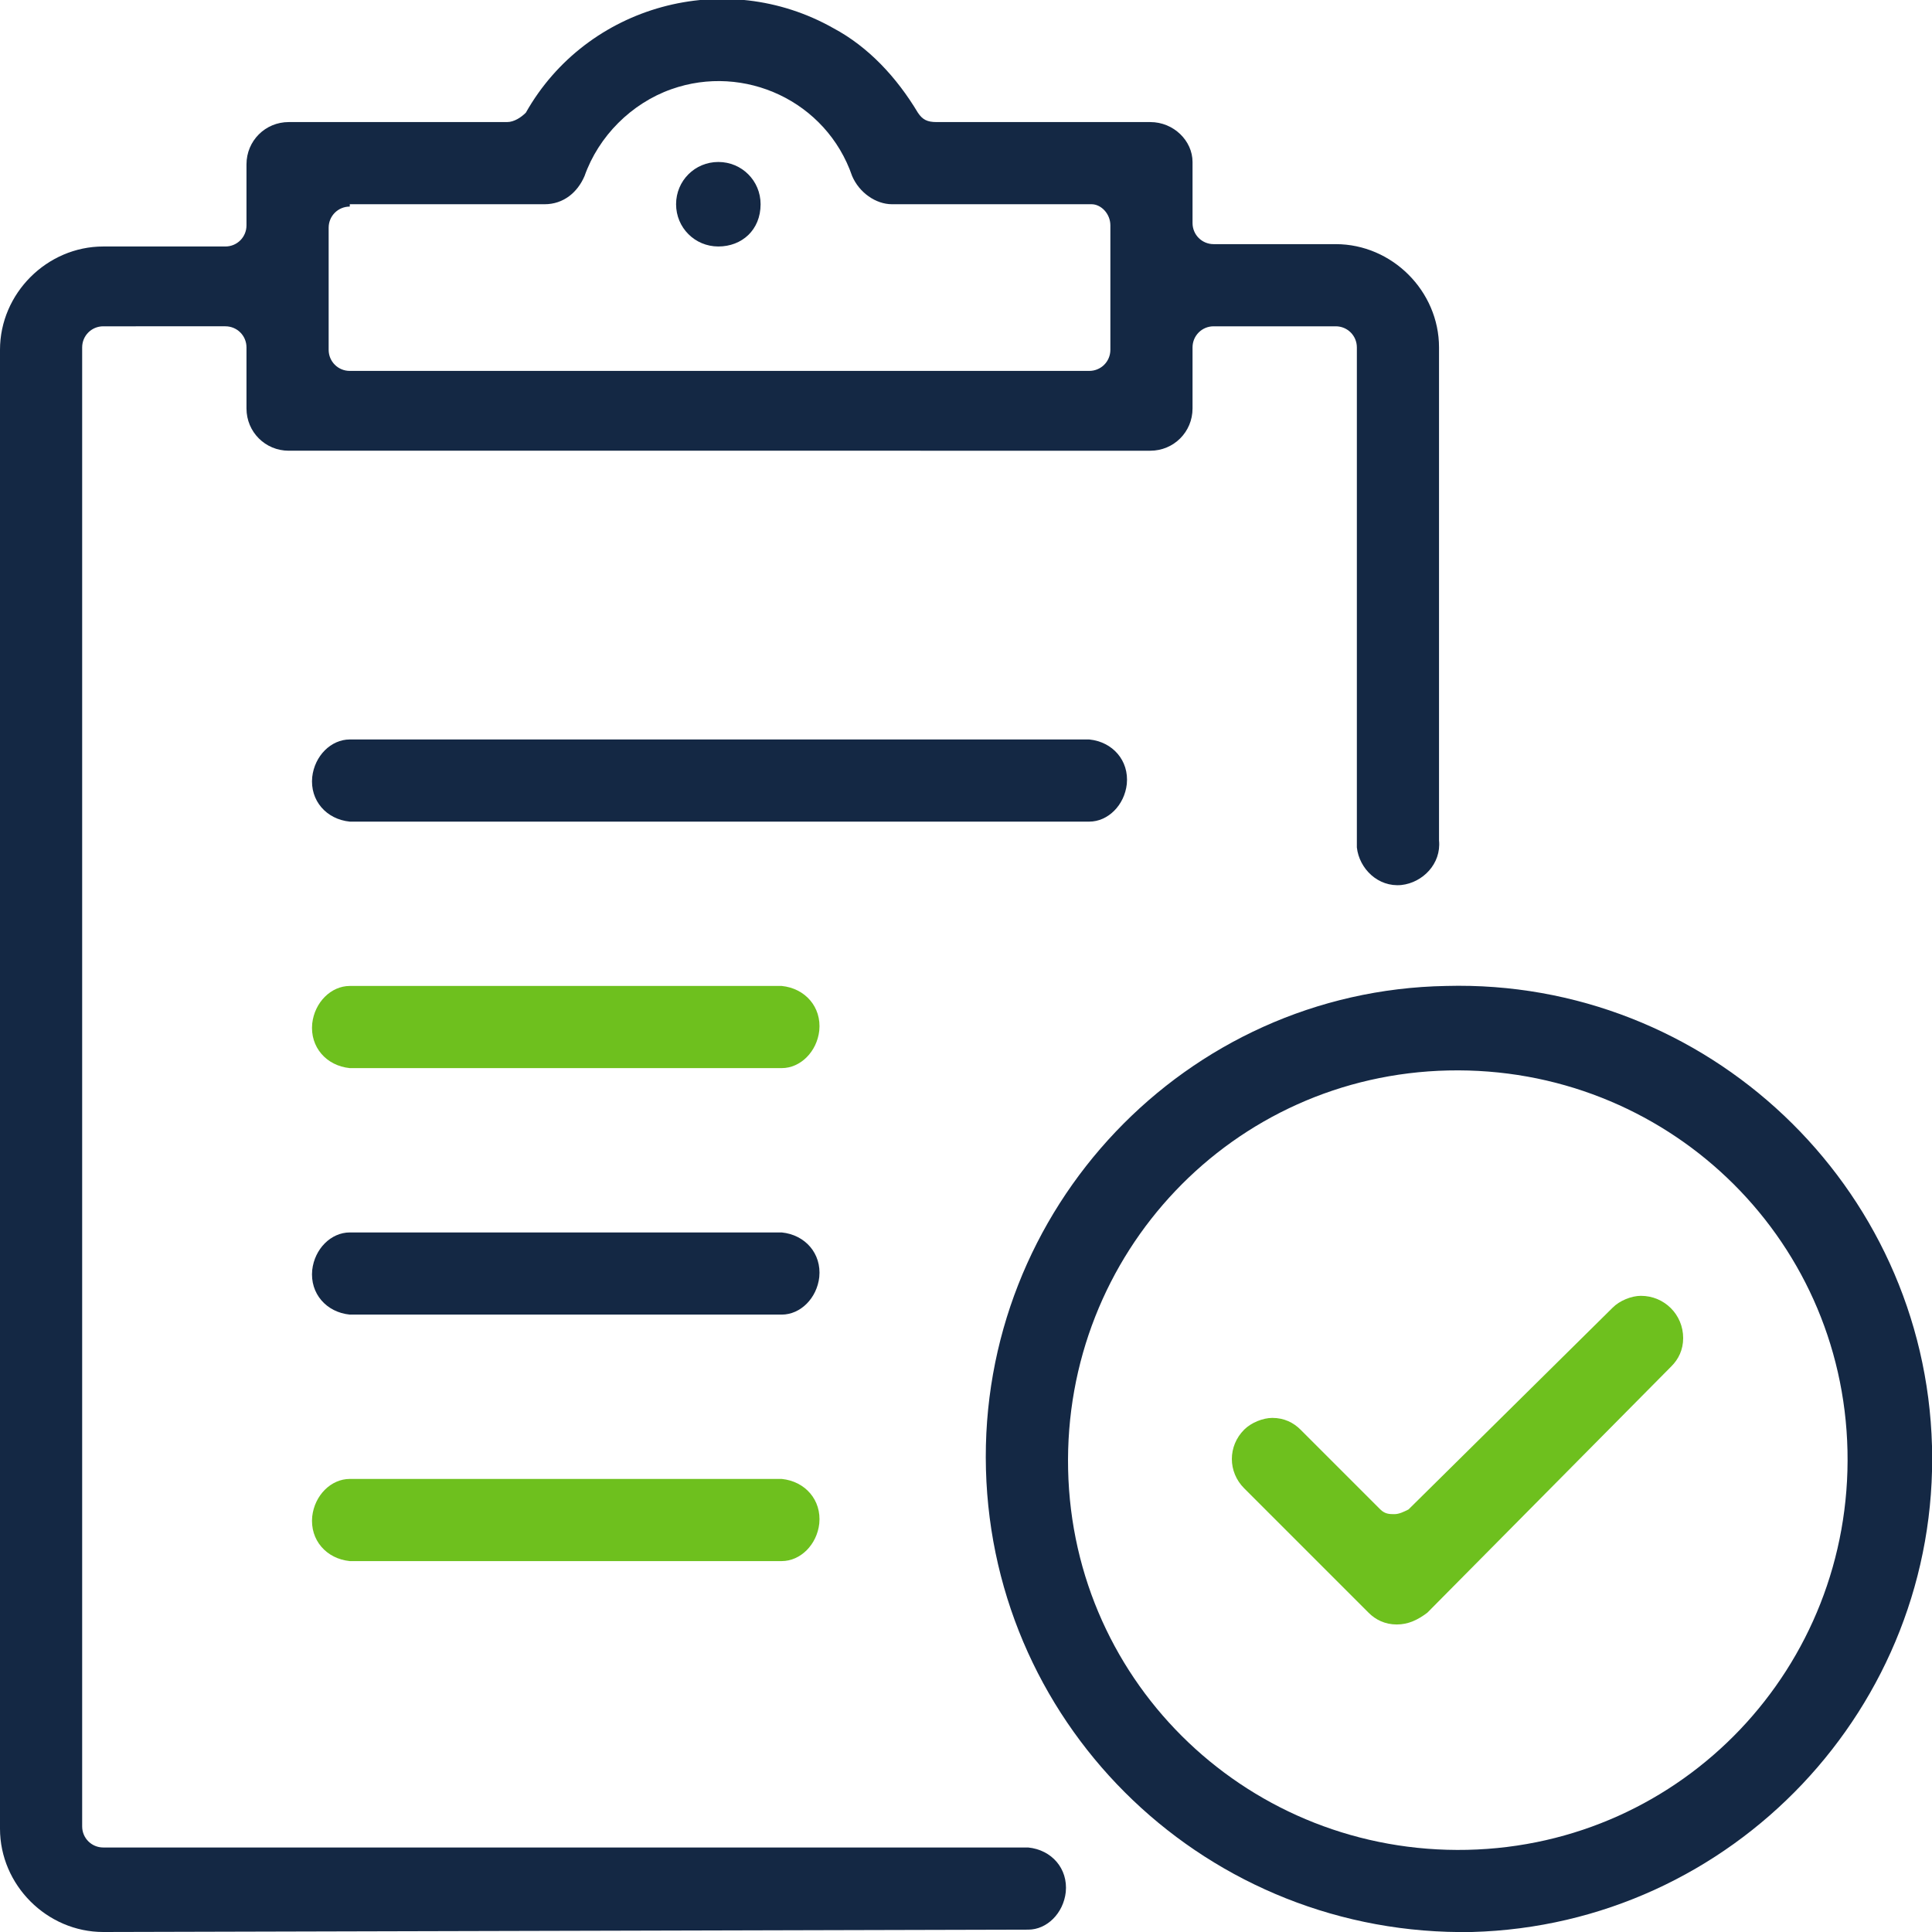
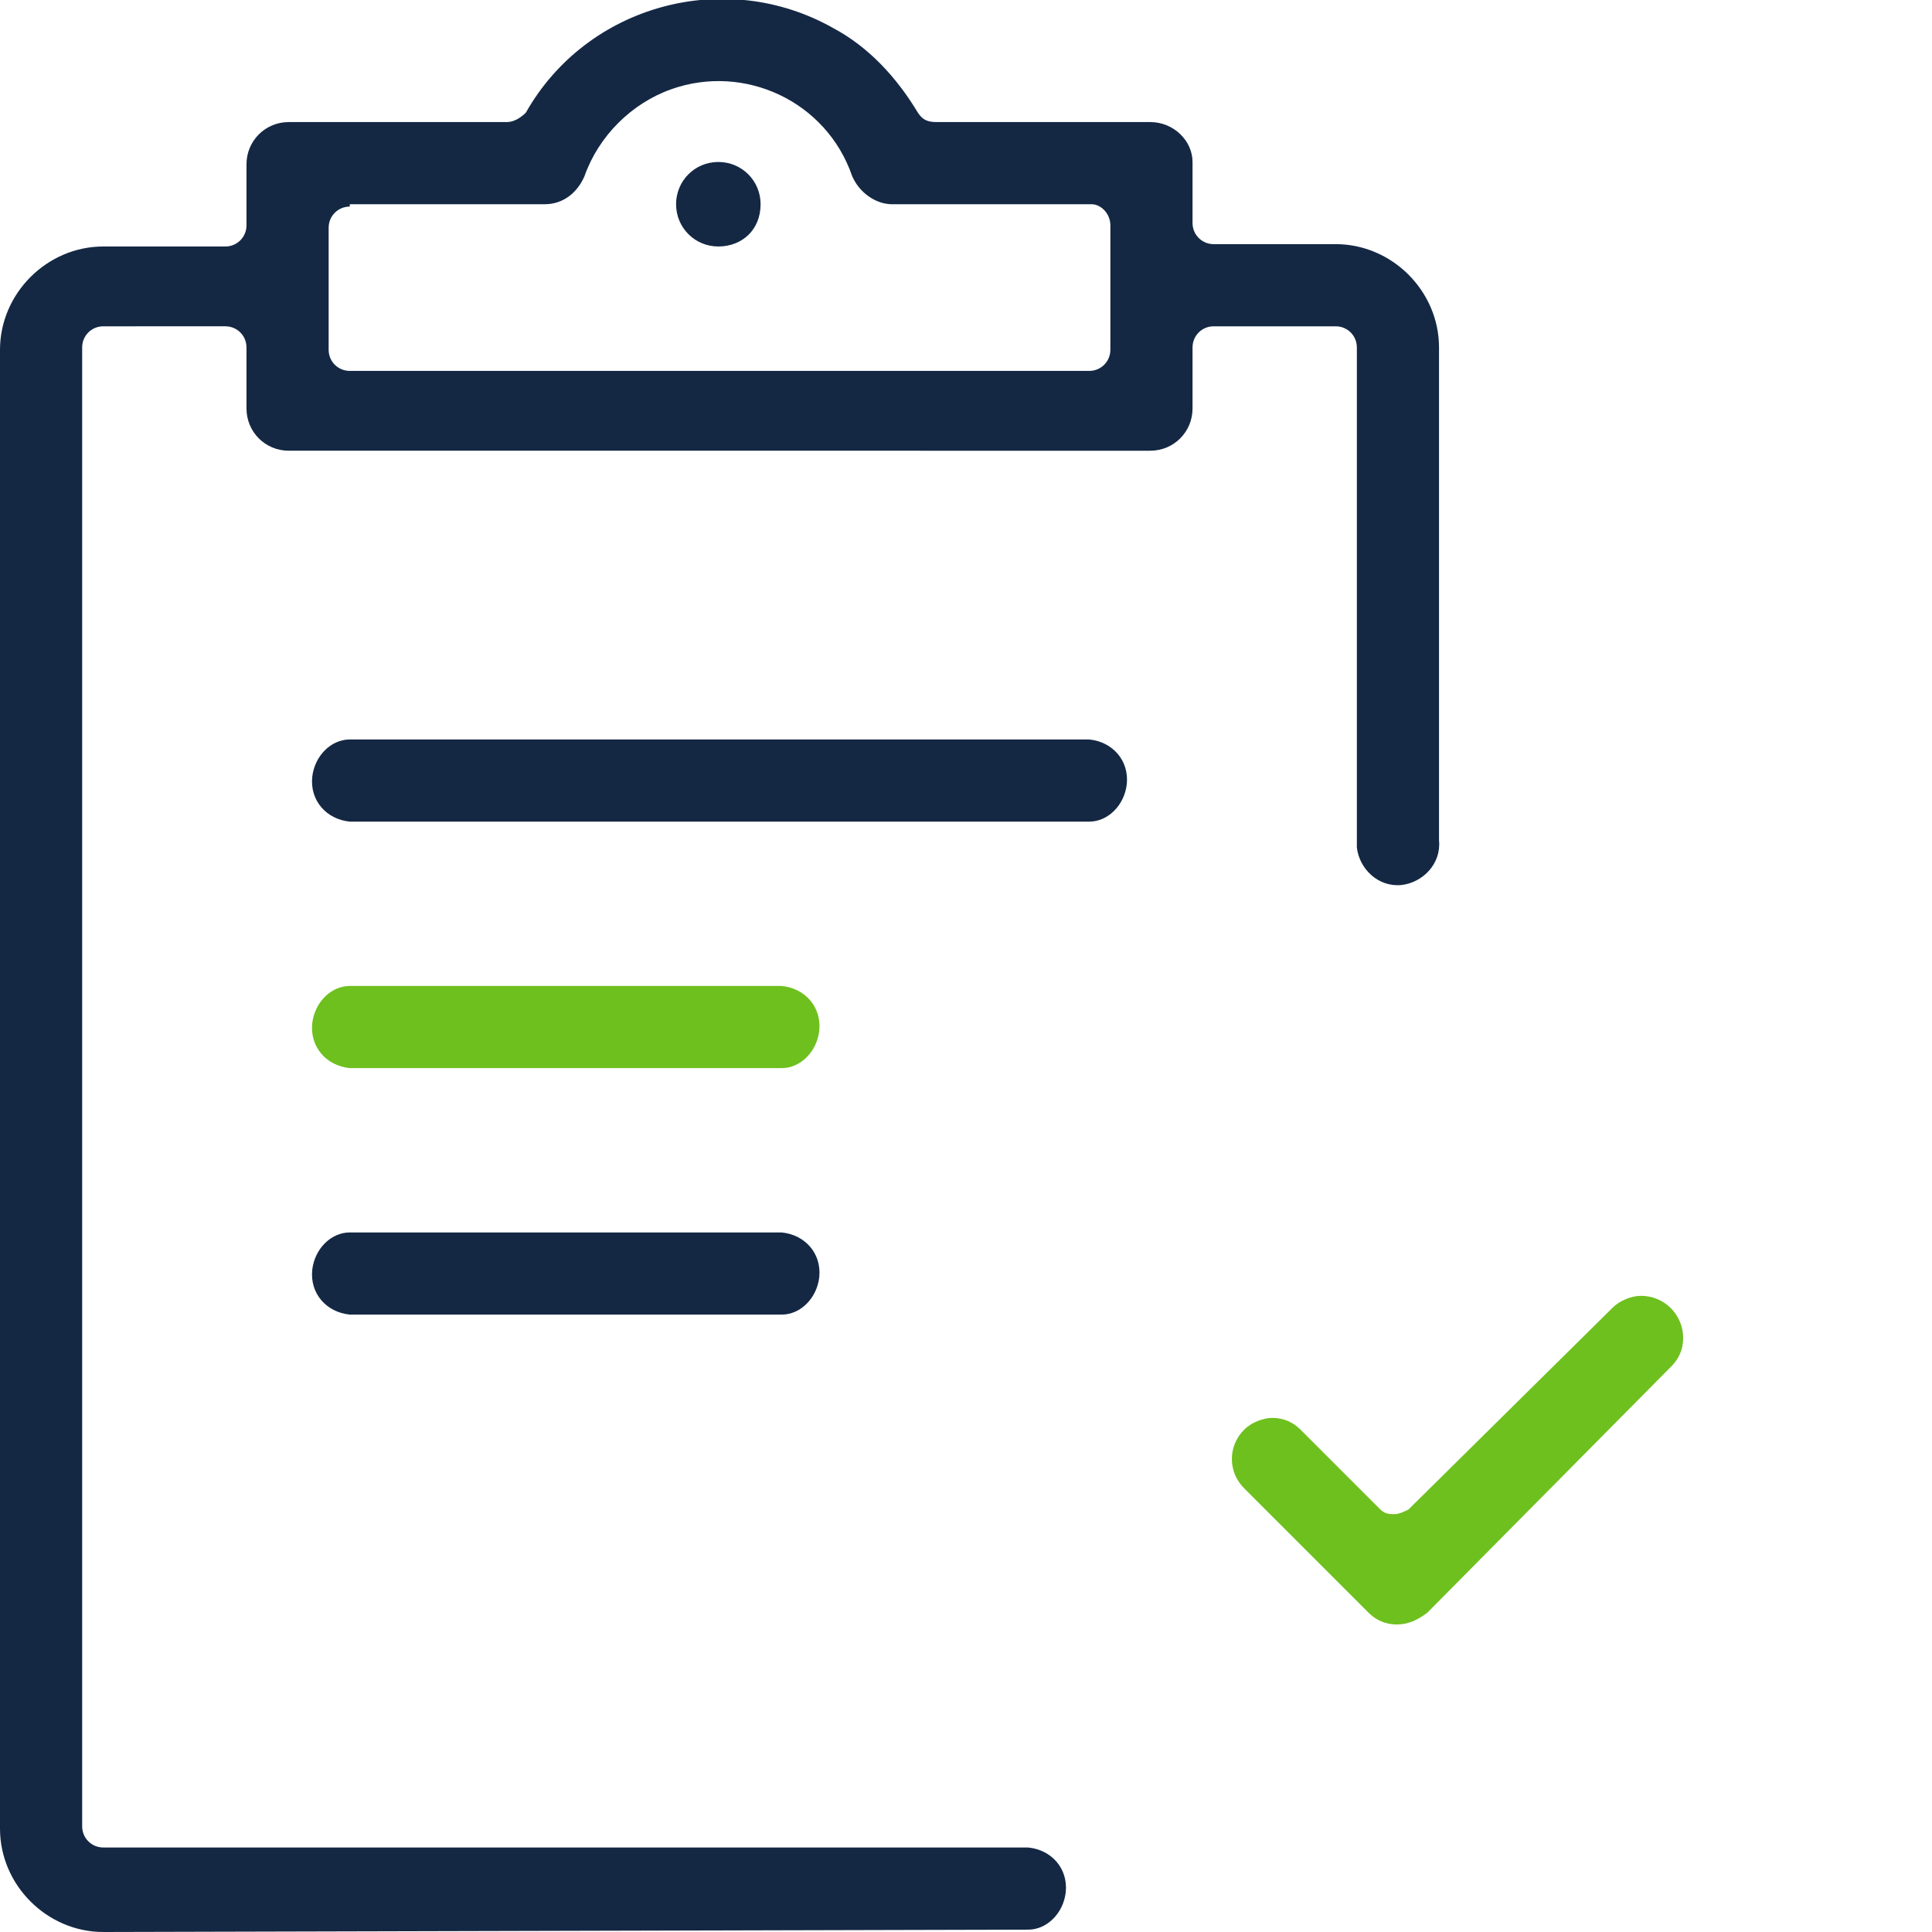
<svg xmlns="http://www.w3.org/2000/svg" version="1.1" id="Layer_1" x="0px" y="0px" viewBox="0 0 82.3 82.3" style="enable-background:new 0 0 82.3 82.3;" xml:space="preserve">
  <style type="text/css">
	.st0{fill:#142844;}
	.st1{fill:#6EC01E;}
</style>
  <path class="st0" d="M14.9,8.8c-0.5,0-0.9,0.4-0.9,0.9l0,0v5.2c0,0.5,0.4,0.9,0.9,0.9h31.5c0.5,0,0.9-0.4,0.9-0.9l0,0V9.6  c0-0.5-0.4-0.9-0.8-0.9c0,0,0,0,0,0H38c-0.7,0-1.4-0.5-1.7-1.2c-1.1-3.2-4.6-4.8-7.7-3.7c-1.7,0.6-3.1,2-3.7,3.7  c-0.3,0.7-0.9,1.2-1.7,1.2H14.9z M4.4,82.3c-2.4,0-4.4-2-4.4-4.4v-63c0-2.4,2-4.4,4.4-4.4h5.2c0.5,0,0.9-0.4,0.9-0.9V7  c0-1,0.8-1.8,1.8-1.8c0,0,0,0,0,0h9.3c0.3,0,0.6-0.2,0.8-0.4c2.6-4.6,8.5-6.2,13.1-3.6c1.5,0.8,2.7,2.1,3.6,3.6  c0.2,0.3,0.4,0.4,0.8,0.4H49c1,0,1.8,0.8,1.8,1.7c0,0,0,0,0,0v2.6c0,0.5,0.4,0.9,0.9,0.9l0,0h5.2c2.4,0,4.4,2,4.4,4.4v21  c0.1,1-0.7,1.8-1.6,1.9c-1,0.1-1.8-0.7-1.9-1.6c0-0.1,0-0.2,0-0.3v-21c0-0.5-0.4-0.9-0.9-0.9h-5.2c-0.5,0-0.9,0.4-0.9,0.9  c0,0,0,0,0,0v2.6c0,1-0.8,1.8-1.8,1.8c0,0,0,0,0,0H12.3c-1,0-1.8-0.8-1.8-1.8c0,0,0,0,0,0v-2.6c0-0.5-0.4-0.9-0.9-0.9c0,0,0,0,0,0  H4.4c-0.5,0-0.9,0.4-0.9,0.9v63c0,0.5,0.4,0.9,0.9,0.9h39.4c1,0.1,1.7,0.9,1.6,1.9c-0.1,0.9-0.8,1.6-1.6,1.6L4.4,82.3z" />
  <path class="st0" d="M14.9,35c-1-0.1-1.7-0.9-1.6-1.9c0.1-0.9,0.8-1.6,1.6-1.6h31.5c1,0.1,1.7,0.9,1.6,1.9c-0.1,0.9-0.8,1.6-1.6,1.6  H14.9z" />
  <path class="st1" d="M14.9,45.5c-1-0.1-1.7-0.9-1.6-1.9c0.1-0.9,0.8-1.6,1.6-1.6h18.4c1,0.1,1.7,0.9,1.6,1.9  c-0.1,0.9-0.8,1.6-1.6,1.6H14.9z" />
  <path class="st0" d="M14.9,56c-1-0.1-1.7-0.9-1.6-1.9c0.1-0.9,0.8-1.6,1.6-1.6h18.4c1,0.1,1.7,0.9,1.6,1.9c-0.1,0.9-0.8,1.6-1.6,1.6  H14.9z" />
-   <path class="st1" d="M14.9,66.5c-1-0.1-1.7-0.9-1.6-1.9c0.1-0.9,0.8-1.6,1.6-1.6h18.4c1,0.1,1.7,0.9,1.6,1.9  c-0.1,0.9-0.8,1.6-1.6,1.6H14.9z" />
  <path class="st1" d="M59.5,69.2c-0.5,0-0.9-0.2-1.2-0.5L53,63.4c-0.7-0.7-0.7-1.8,0-2.5c0.3-0.3,0.8-0.5,1.2-0.5  c0.5,0,0.9,0.2,1.2,0.5l3.4,3.4c0.2,0.2,0.4,0.2,0.6,0.2c0.2,0,0.4-0.1,0.6-0.2l8.7-8.6c0.3-0.3,0.8-0.5,1.2-0.5  c1,0,1.8,0.8,1.8,1.8c0,0.5-0.2,0.9-0.5,1.2L60.8,68.7C60.4,69,60,69.2,59.5,69.2L59.5,69.2z" />
-   <path class="st0" d="M45.5,62.6c0.2,9.2,7.8,16.4,17,16.2s16.4-7.8,16.2-17c-0.2-9.2-7.8-16.4-17-16.2c0,0,0,0,0,0  C52.5,45.8,45.3,53.4,45.5,62.6z M82.3,61.6c0.3,11.1-8.5,20.4-19.6,20.7C51.5,82.5,42.3,73.7,42,62.6S50.5,42.2,61.6,42  c0,0,0,0,0,0C72.7,41.7,82,50.5,82.3,61.6z" />
  <path class="st0" d="M30.6,10.5c-1,0-1.8-0.8-1.8-1.8c0-1,0.8-1.8,1.8-1.8c1,0,1.8,0.8,1.8,1.8c0,0,0,0,0,0  C32.4,9.8,31.6,10.5,30.6,10.5C30.6,10.5,30.6,10.5,30.6,10.5z" />
</svg>